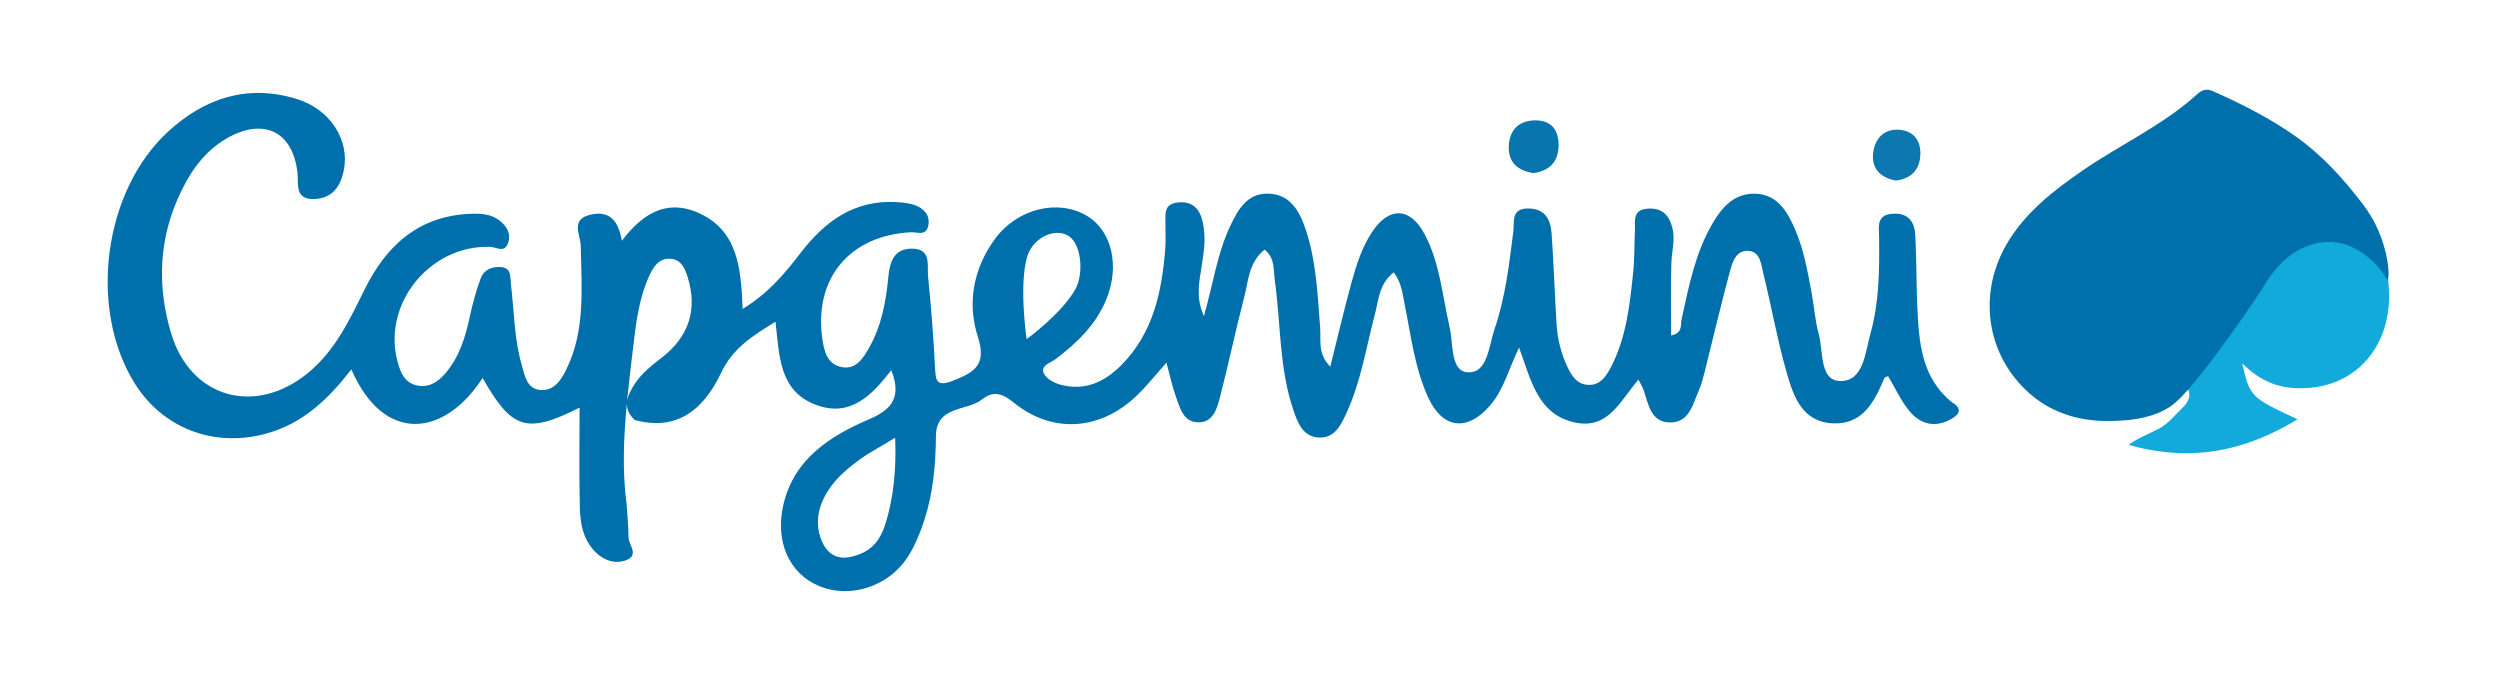
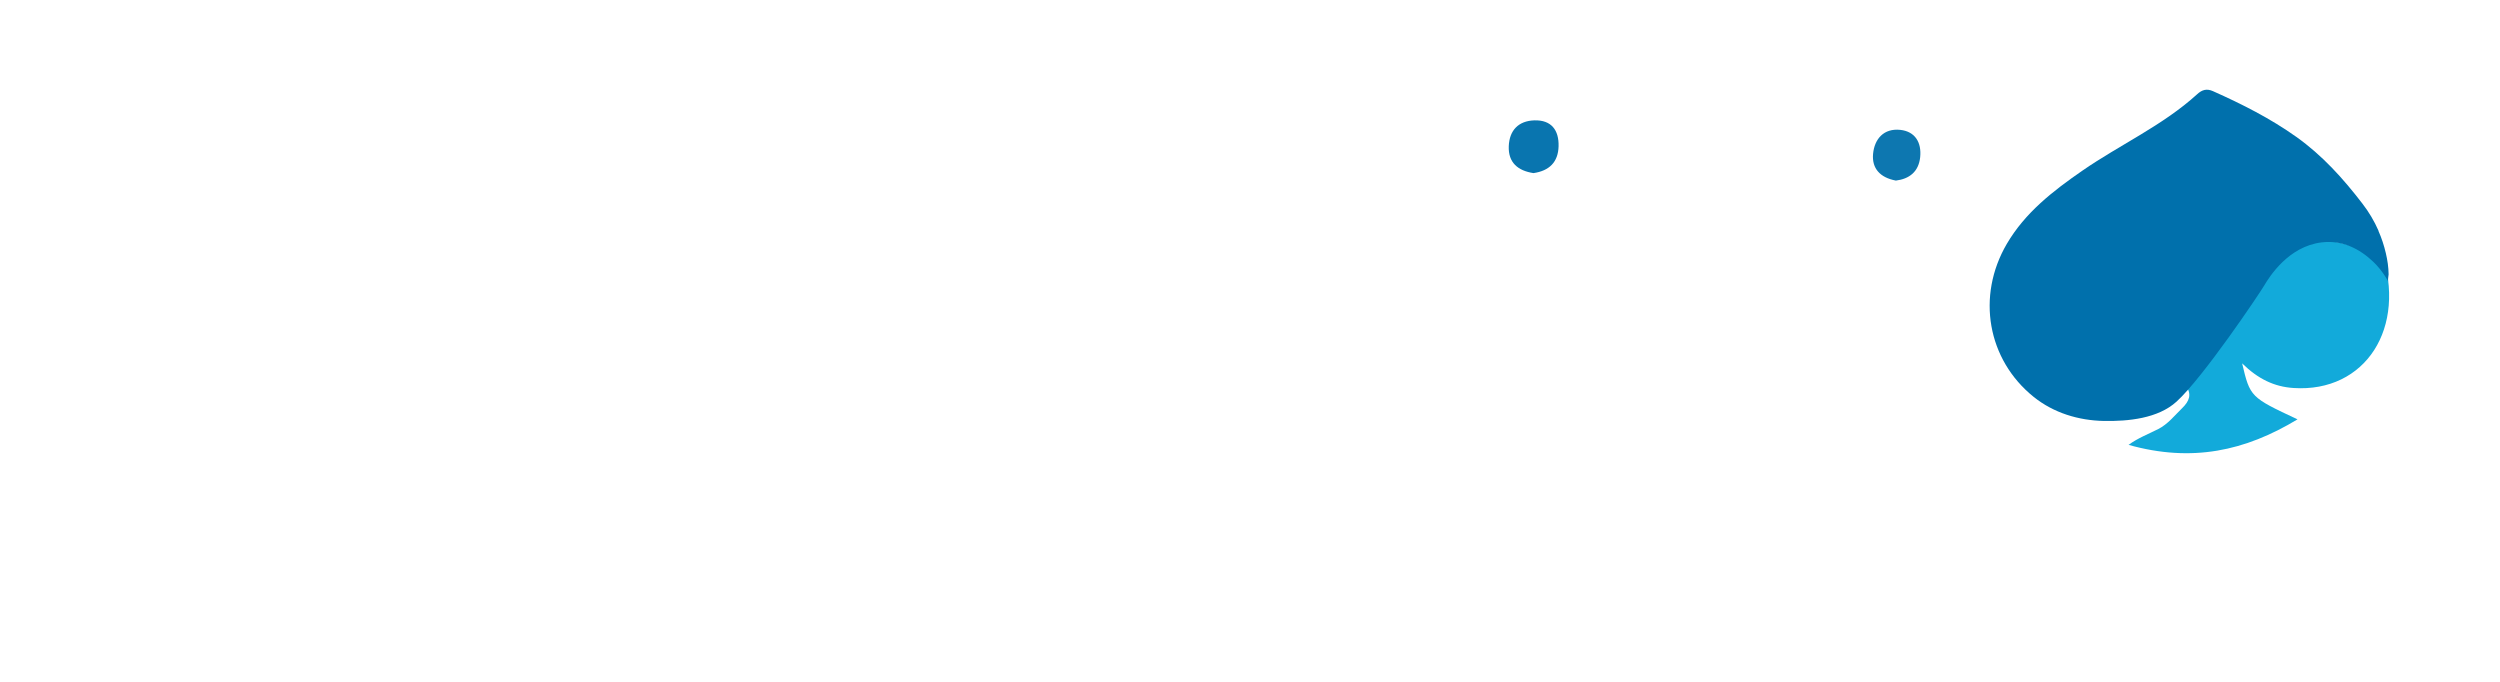
<svg xmlns="http://www.w3.org/2000/svg" width="418" height="114" viewBox="0 0 418 114" fill="none">
  <path d="M365.485 64.484C369.715 61.014 372.175 56.254 374.965 51.724C376.405 49.384 377.935 47.054 379.725 44.984C384.195 39.824 389.255 39.014 395.455 42.124C396.295 42.544 397.395 44.714 398.165 42.014C402.515 54.794 395.505 65.664 383.475 64.874C380.245 64.664 377.535 63.354 374.885 60.754C376.205 66.374 376.275 66.434 384.145 70.114C375.375 75.414 366.515 77.354 355.895 74.384C357.435 73.244 359.175 72.594 360.865 71.734C362.465 70.924 363.595 69.464 364.855 68.244C366.045 67.084 366.515 65.954 365.485 64.484Z" fill="#12AADA" />
  <path d="M256.395 28.944C253.795 28.544 252.165 27.194 252.265 24.454C252.365 21.804 253.875 20.204 256.555 20.124C259.395 20.044 260.665 21.764 260.595 24.454C260.525 27.124 259.025 28.564 256.395 28.944Z" fill="#0975AF" />
  <path d="M316.995 30.194C314.325 29.694 312.965 28.144 313.175 25.754C313.405 23.214 314.985 21.424 317.725 21.714C320.215 21.984 321.305 23.824 321.055 26.274C320.795 28.744 319.215 29.914 316.995 30.194Z" fill="#0D77B0" />
  <path d="M397.685 38.574C396.985 36.974 396.085 35.454 394.995 34.044C391.765 29.834 388.295 25.984 383.955 22.894C379.615 19.804 374.855 17.404 370.015 15.244C368.945 14.764 368.155 15.024 367.365 15.754C361.615 20.984 354.475 24.174 348.145 28.554C343.265 31.924 338.605 35.544 335.545 40.764C330.415 49.524 332.295 60.144 340.035 66.364C343.375 69.044 347.535 70.304 351.785 70.384C355.825 70.454 360.815 69.984 363.925 67.144C368.385 63.084 377.725 49.174 378.585 47.724C379.445 46.274 382.615 41.184 388.205 40.524C391.635 40.124 394.515 41.584 396.815 43.774C398.405 45.294 399.315 47.064 399.315 47.074C399.205 46.854 399.375 46.124 399.375 45.874C399.365 44.684 399.185 43.494 398.915 42.344C398.615 41.054 398.205 39.804 397.675 38.604L397.685 38.574Z" fill="#0070AC" />
-   <path d="M326.635 67.464C321.165 63.264 320.845 57.144 320.565 51.054C320.395 47.134 320.445 43.214 320.235 39.294C320.115 37.104 319.095 35.574 316.495 35.734C313.665 35.904 314.165 37.934 314.185 39.684C314.245 45.094 314.215 50.514 312.745 55.754C311.855 58.934 311.605 63.834 307.625 63.704C304.205 63.594 304.885 58.764 304.105 55.914C303.455 53.564 303.315 51.074 302.855 48.674C302.185 45.144 301.555 41.594 300.095 38.264C298.805 35.314 297.195 32.534 293.525 32.394C289.935 32.254 287.865 34.704 286.255 37.494C283.425 42.394 282.375 47.884 281.175 53.304C280.955 54.284 281.415 55.704 279.415 56.074C279.415 51.964 279.325 47.954 279.455 43.954C279.515 42.014 280.115 40.094 279.625 38.114C279.075 35.914 277.845 34.684 275.425 34.894C272.875 35.114 273.435 37.024 273.355 38.564C273.245 40.854 273.315 43.154 273.075 45.424C272.505 50.954 271.935 56.504 269.265 61.544C268.485 63.014 267.495 64.434 265.555 64.354C263.645 64.274 262.765 62.804 262.045 61.284C260.995 59.034 260.405 56.644 260.255 54.184C259.945 49.134 259.785 44.064 259.425 39.014C259.265 36.724 258.345 34.884 255.535 34.854C252.585 34.824 253.225 37.134 253.025 38.724C252.325 44.244 251.695 49.784 249.875 55.064C248.915 57.854 248.755 62.504 245.325 62.244C242.495 62.034 243.005 57.414 242.365 54.654C241.155 49.414 240.755 43.934 238.155 39.084C235.765 34.624 232.255 34.534 229.445 38.734C227.695 41.354 226.765 44.354 225.945 47.344C224.715 51.854 223.645 56.404 222.425 61.304C220.255 59.114 220.895 56.864 220.735 54.834C220.295 49.294 220.105 43.714 218.315 38.384C217.295 35.344 215.755 32.434 211.995 32.374C208.475 32.324 206.975 35.084 205.685 37.814C203.525 42.374 202.855 47.384 201.295 52.864C199.905 49.724 200.495 47.214 200.895 44.684C201.335 41.934 201.755 39.164 200.895 36.424C200.265 34.424 198.845 33.564 196.725 33.884C194.595 34.204 194.865 35.804 194.855 37.264C194.855 38.734 194.935 40.214 194.825 41.674C194.255 48.794 192.825 55.624 187.545 60.994C184.725 63.864 181.385 65.424 177.285 64.314C176.245 64.034 174.955 63.324 174.545 62.464C173.895 61.084 175.605 60.714 176.425 60.094C180.025 57.384 183.205 54.344 184.955 50.114C187.295 44.434 185.895 38.544 181.695 36.064C176.865 33.214 170.045 34.894 166.355 39.954C162.725 44.924 161.685 50.684 163.495 56.294C165.005 60.964 162.995 62.214 159.365 63.644C156.555 64.754 156.445 63.644 156.335 61.434C156.075 56.374 155.695 51.314 155.175 46.274C154.975 44.404 155.825 41.534 152.395 41.574C149.335 41.614 148.755 43.974 148.525 46.354C148.125 50.454 147.395 54.464 145.335 58.104C144.365 59.824 143.205 61.754 140.885 61.404C138.325 61.014 137.785 58.734 137.485 56.574C136.075 46.524 142.105 39.344 152.325 38.834C153.365 38.784 154.795 39.494 155.185 37.824C155.585 36.104 154.595 34.944 153.125 34.364C152.085 33.954 150.875 33.834 149.735 33.784C142.745 33.444 137.865 37.074 133.895 42.244C131.225 45.724 128.455 49.044 124.175 51.654C123.885 44.794 123.395 38.384 116.525 35.484C111.445 33.334 107.425 35.684 103.975 40.264C103.385 36.774 101.825 35.174 98.725 35.894C95.285 36.704 97.075 39.304 97.105 41.124C97.225 48.154 97.925 55.234 94.655 61.834C93.785 63.604 92.555 65.464 90.245 65.194C88.065 64.944 87.745 62.794 87.255 61.104C85.965 56.674 85.975 52.054 85.425 47.514C85.275 46.294 85.615 44.734 83.605 44.644C82.115 44.574 80.885 45.204 80.395 46.484C79.595 48.614 78.995 50.834 78.525 53.064C77.795 56.464 76.775 59.724 74.475 62.414C73.255 63.844 71.715 64.874 69.725 64.454C67.655 64.014 66.955 62.264 66.475 60.494C63.865 50.834 71.865 40.944 81.945 41.274C82.975 41.304 84.325 42.344 84.925 40.694C85.505 39.104 84.755 37.824 83.485 36.844C82.085 35.774 80.415 35.694 78.765 35.744C69.965 36.054 64.535 41.114 60.915 48.484C58.445 53.504 56.055 58.554 51.645 62.234C42.765 69.634 31.865 66.614 28.605 55.714C26.185 47.614 26.555 39.544 30.365 31.824C32.205 28.094 34.665 24.814 38.475 22.824C44.375 19.754 48.935 22.194 49.725 28.764C49.965 30.744 49.165 33.424 52.625 33.274C55.585 33.144 56.935 31.154 57.475 28.534C58.525 23.444 55.225 18.254 49.565 16.534C41.355 14.034 34.235 16.394 28.125 21.984C17.275 31.934 14.725 51.614 22.525 64.104C27.215 71.614 35.735 74.854 44.385 72.534C50.615 70.864 54.925 66.704 58.745 61.764C64.225 74.334 74.325 73.034 80.695 63.194C85.575 71.814 88.055 72.614 96.905 68.154C96.905 73.794 96.815 79.324 96.945 84.834C97.005 87.634 97.545 90.414 99.735 92.474C101.155 93.814 103.045 94.344 104.785 93.624C106.885 92.764 105.095 91.084 105.085 89.784C105.075 87.994 104.895 86.214 104.785 84.434C104.015 78.714 104.275 73.034 104.825 67.364C104.775 68.324 105.115 69.284 106.145 70.234C112.255 71.884 117.155 69.554 120.565 62.344C122.545 58.174 125.855 56.144 129.665 53.794C130.325 59.544 130.245 65.444 136.545 67.734C142.185 69.784 145.765 66.124 149.025 61.894C150.725 66.264 149.285 68.394 145.415 70.054C138.795 72.904 132.765 76.674 130.975 84.414C129.555 90.574 131.965 95.924 136.985 98.004C142.075 100.114 148.515 98.124 151.735 93.184C152.965 91.294 153.845 89.114 154.545 86.964C156.035 82.414 156.445 77.684 156.485 72.924C156.535 67.744 161.665 68.814 164.245 66.754C165.955 65.384 167.495 65.674 169.405 67.244C175.865 72.534 183.835 72.034 189.955 66.254C191.675 64.624 193.145 62.744 195.035 60.634C195.615 62.774 195.965 64.524 196.565 66.184C197.265 68.154 197.835 70.664 200.485 70.614C202.875 70.574 203.505 68.234 203.985 66.384C205.425 60.854 206.575 55.244 208.025 49.714C208.745 46.974 208.765 43.854 211.445 41.744C213.215 43.154 212.895 45.084 213.135 46.784C214.165 54.054 213.845 61.514 216.255 68.574C216.995 70.744 217.885 73.154 220.725 73.164C223.255 73.164 224.245 70.974 225.135 69.044C227.555 63.794 228.415 58.104 229.875 52.574C230.505 50.194 230.575 47.434 233.025 45.544C234.355 47.274 234.485 49.064 234.835 50.784C235.915 56.064 236.515 61.474 238.785 66.444C241.195 71.714 245.315 72.214 249.125 67.814C251.475 65.094 252.305 61.564 253.985 58.114C256.005 63.524 257.055 69.384 263.505 70.674C268.985 71.764 270.965 66.894 273.955 63.474C274.315 64.214 274.655 64.744 274.845 65.314C275.625 67.624 276.025 70.534 279.105 70.634C282.445 70.744 283.015 67.614 284.045 65.284C284.505 64.244 284.785 63.114 285.065 62.004C286.455 56.454 287.755 50.884 289.245 45.364C289.655 43.854 290.235 41.874 292.245 41.944C294.355 42.014 294.445 44.194 294.805 45.654C296.195 51.204 297.165 56.854 298.745 62.344C299.865 66.254 301.315 70.554 306.455 70.784C311.505 71.014 313.395 67.134 315.055 63.244C315.125 63.064 315.475 63.004 315.685 62.884C316.875 64.874 317.825 66.994 319.245 68.724C321.105 70.984 323.625 71.594 326.315 70.014C327.395 69.384 328.185 68.584 326.685 67.424L326.635 67.464ZM110.695 59.754C109.015 61.074 107.305 62.384 106.135 64.174C105.515 65.124 104.985 66.104 104.835 67.094C105.125 64.164 105.495 61.224 105.835 58.294C106.325 54.094 106.805 49.874 108.625 45.964C109.335 44.444 110.355 43.024 112.305 43.284C113.995 43.514 114.565 44.994 115.005 46.434C116.625 51.774 115.195 56.234 110.705 59.754H110.695ZM147.905 87.984C146.915 90.884 145.195 92.494 142.155 93.124C140.015 93.574 138.415 92.644 137.515 90.704C135.615 86.614 137.515 82.484 140.515 79.514C141.855 78.194 143.375 77.064 144.925 76.014C145.355 75.724 147.445 74.554 149.665 73.184C149.885 77.974 149.475 83.354 147.905 87.984ZM171.765 42.874C172.645 39.954 175.925 38.204 178.275 39.234C180.865 40.364 181.235 45.654 179.865 48.234C177.695 52.304 171.655 56.704 171.655 56.704C171.655 56.704 170.315 47.674 171.755 42.874H171.765Z" fill="#0070AC" />
</svg>